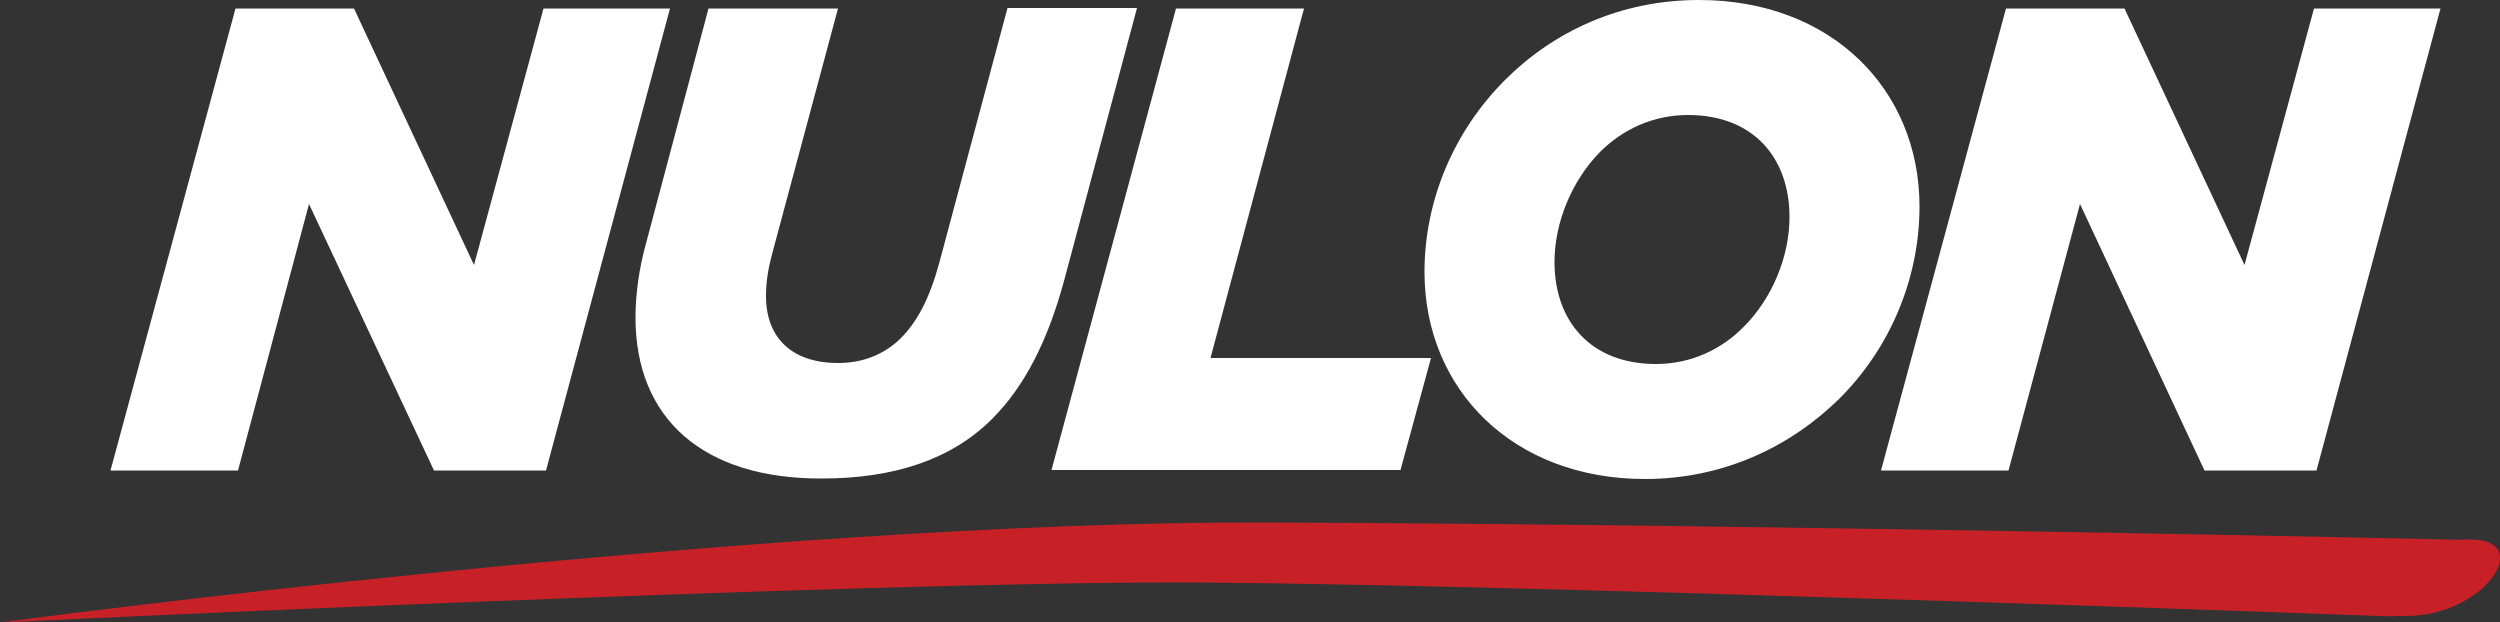
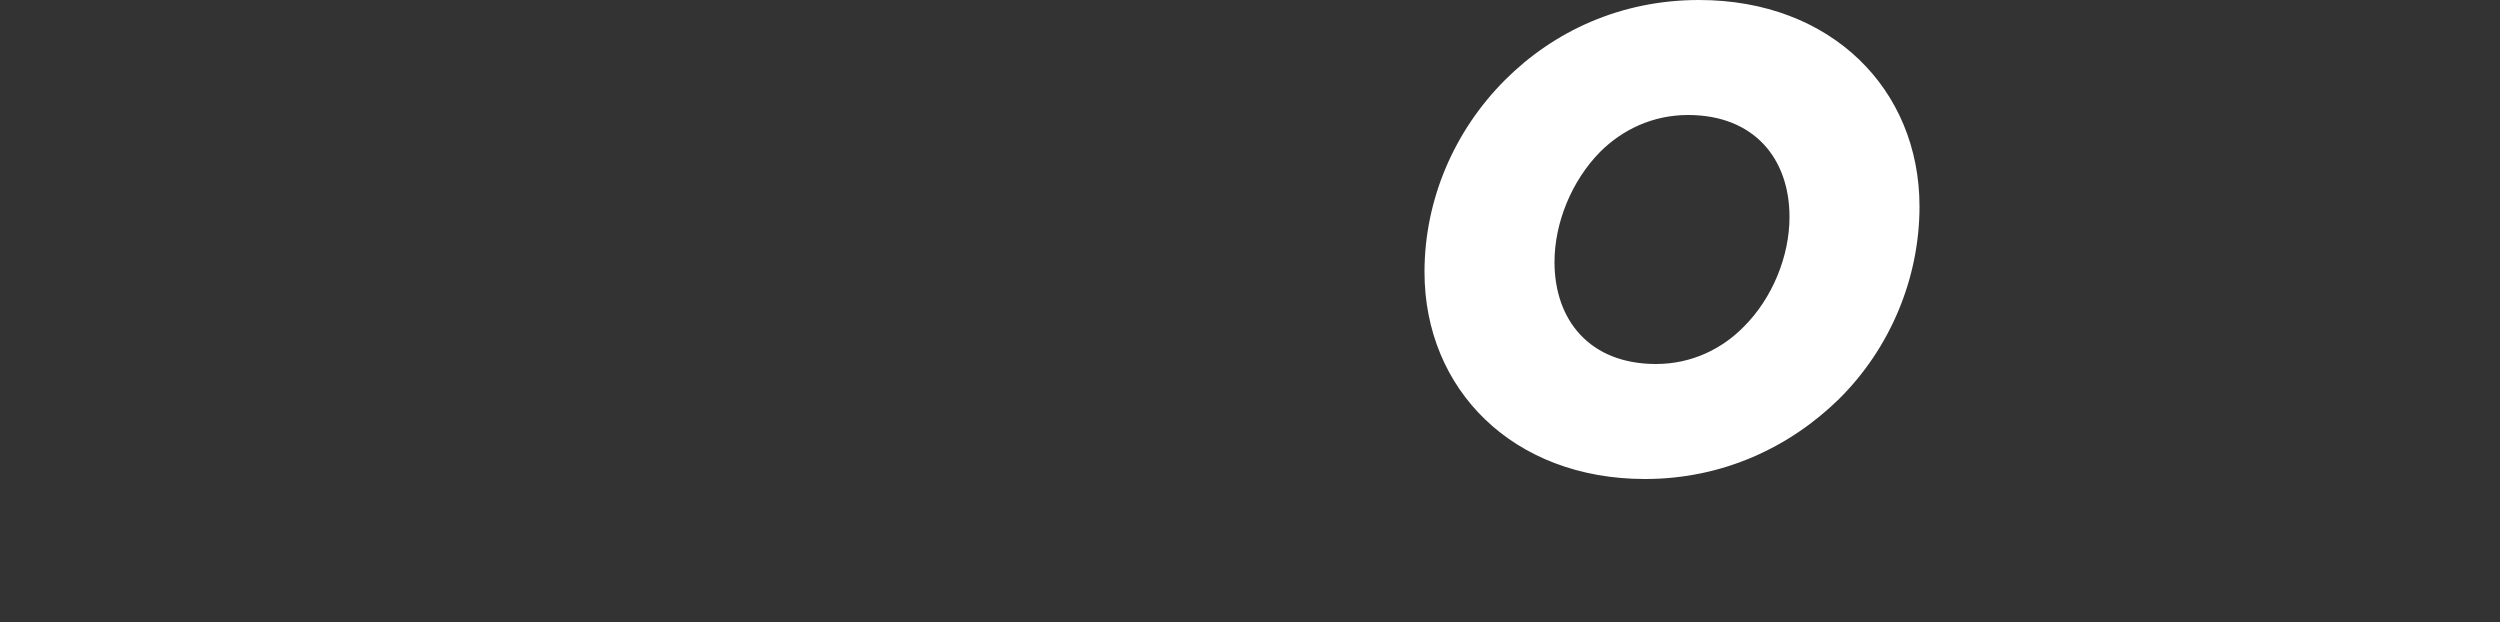
<svg xmlns="http://www.w3.org/2000/svg" version="1.1" id="Layer_1" x="0px" y="0px" viewBox="0 0 500 124.5" style="enable-background:new 0 0 500 124.5;" xml:space="preserve">
  <rect x="0" y="0" width="500" height="124.5" fill="#333333" stroke="none" />
  <style type="text/css">
	.st0{fill:#231F20;}
	.st1{fill:#C72127;}
	.st2{fill:#FFFFFF;}
</style>
  <g>
    <g>
-       <path class="st2" d="M47.1,1.7h23.7l24,51.3l13.9-51.3H134l-24.8,92.4H86.8L61.8,40.8L47.6,94.1H22.1L47.1,1.7z" />
-       <path class="st2" d="M127.1,63.5c0-4.6,0.7-9.8,2.1-14.8l12.5-47h25.9l-13.1,48.8c-0.8,2.9-1.3,5.7-1.3,8.7    c0,8.3,5.1,13.4,14.4,13.4c5,0,9.2-1.7,12.5-4.9c3.3-3.3,5.8-7.9,7.8-15.3l13.6-50.8h25.9l-14.6,54.6    c-3.3,12.1-7.9,21.1-14.4,27.6c-8.2,8.2-19.8,11.9-34,11.9C140.7,95.8,127.1,83.8,127.1,63.5z" />
-       <path class="st2" d="M235.2,1.7h25.6l-18.7,69.9h44.1l-6.1,22.4h-69.8L235.2,1.7z" />
      <path class="st2" d="M383.9,41.3c0,14.4-5.9,28.4-16.1,38.5c-9.8,9.6-23.2,16-38.8,16c-26.4,0-44.1-17.9-44.1-41.4    c0-14.4,5.9-28.2,16.1-38.4c9.8-9.8,23.2-16,38.8-16C366.3,0,383.9,17.9,383.9,41.3z M348.8,65.3c5.7-5.7,9.1-14.1,9.1-21.9    c0-11.7-7.1-20.4-20.3-20.4c-7,0-13.1,2.9-17.6,7.4c-5.7,5.8-9.1,14.2-9.1,22c0,11.7,7.1,20.4,20.3,20.4    C338.3,72.8,344.4,69.8,348.8,65.3z" />
-       <path class="st2" d="M401.2,1.7h23.7l24,51.3l13.9-51.3h25.3l-24.8,92.4h-22.4L416,40.8l-14.3,53.3h-25.5L401.2,1.7z" />
    </g>
-     <path class="st1" d="M494.1,107.9c-0.3,0-0.5,0-0.8,0c-2.2,0.1-3.5,0-3.5,0s-134-3-236.1-3.4C151.6,104.1,0,124.5,0,124.5   s172-8.3,239.2-8c67.2,0.4,236.7,6.7,236.7,6.7s1.6,0.1,4.3,0c0.3,0,0.7,0,1,0C497,123.2,507,107.9,494.1,107.9z" />
  </g>
</svg>